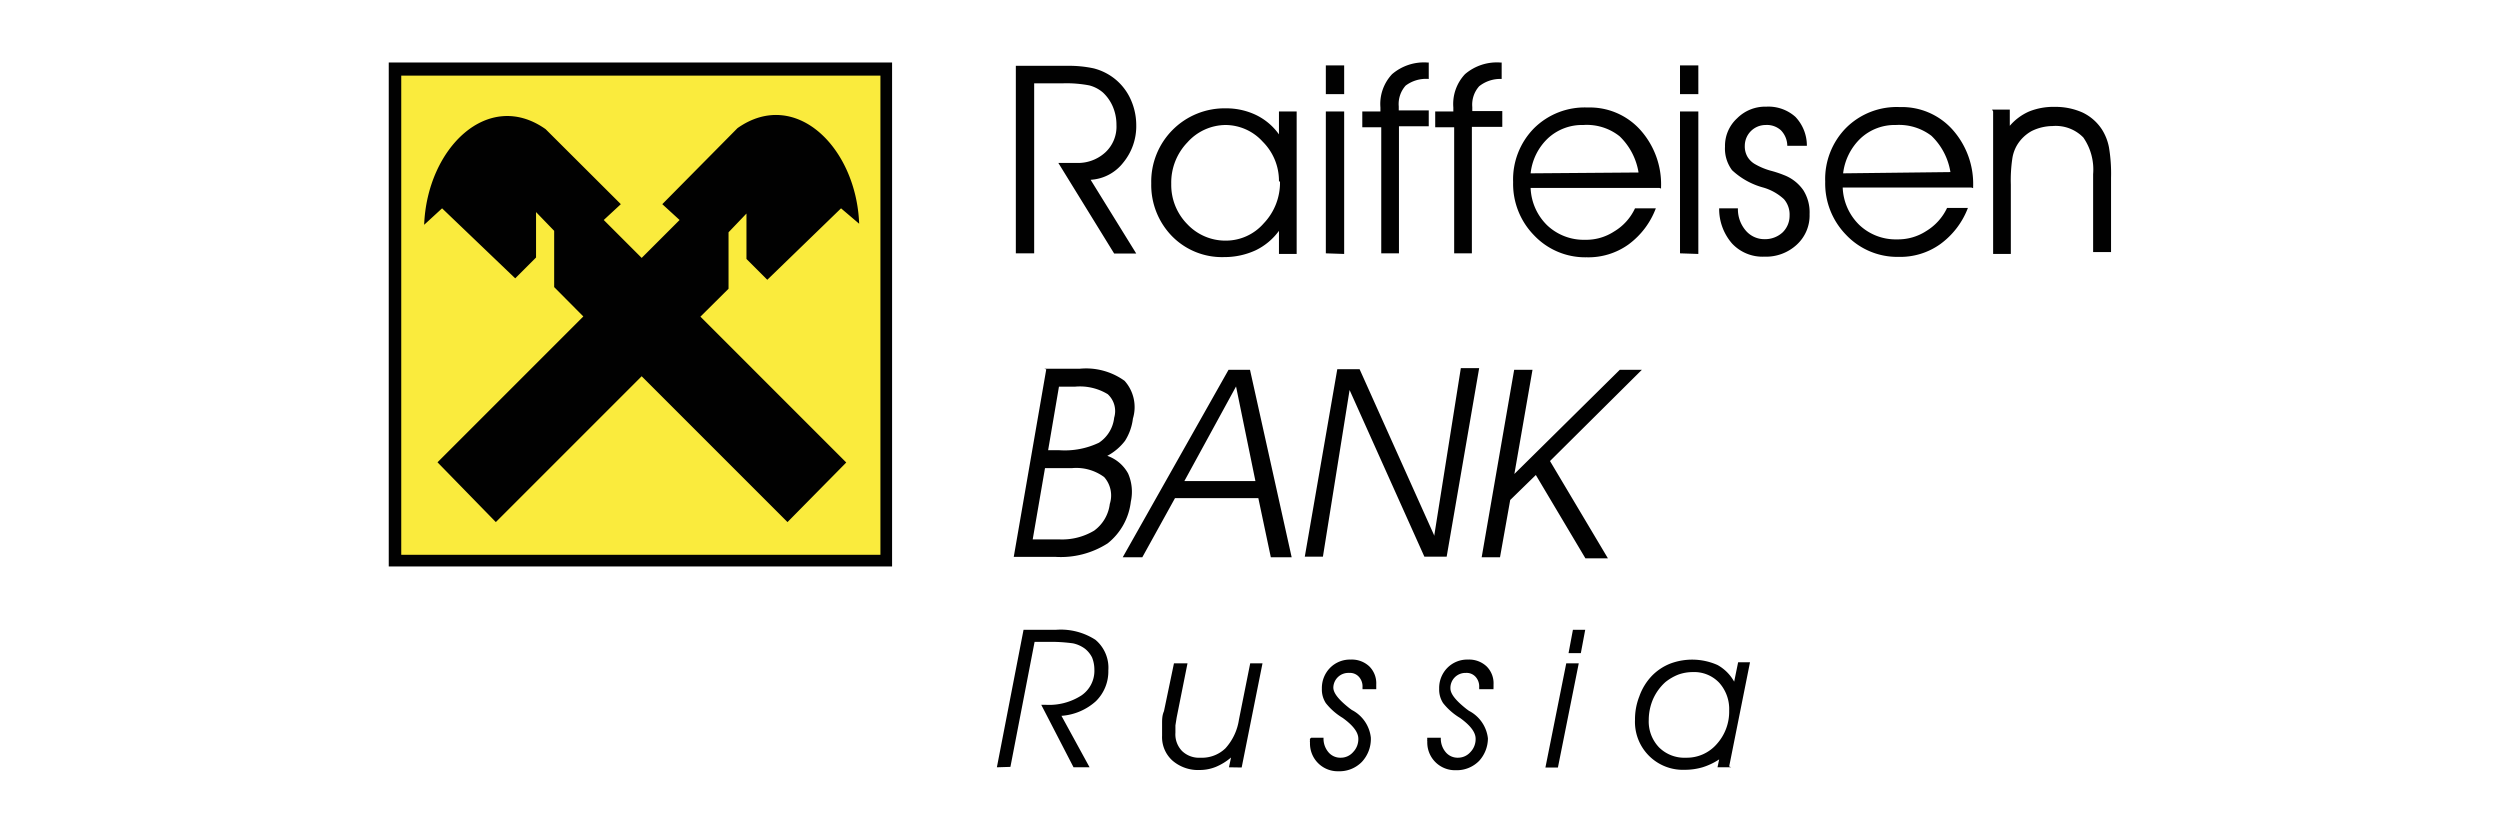
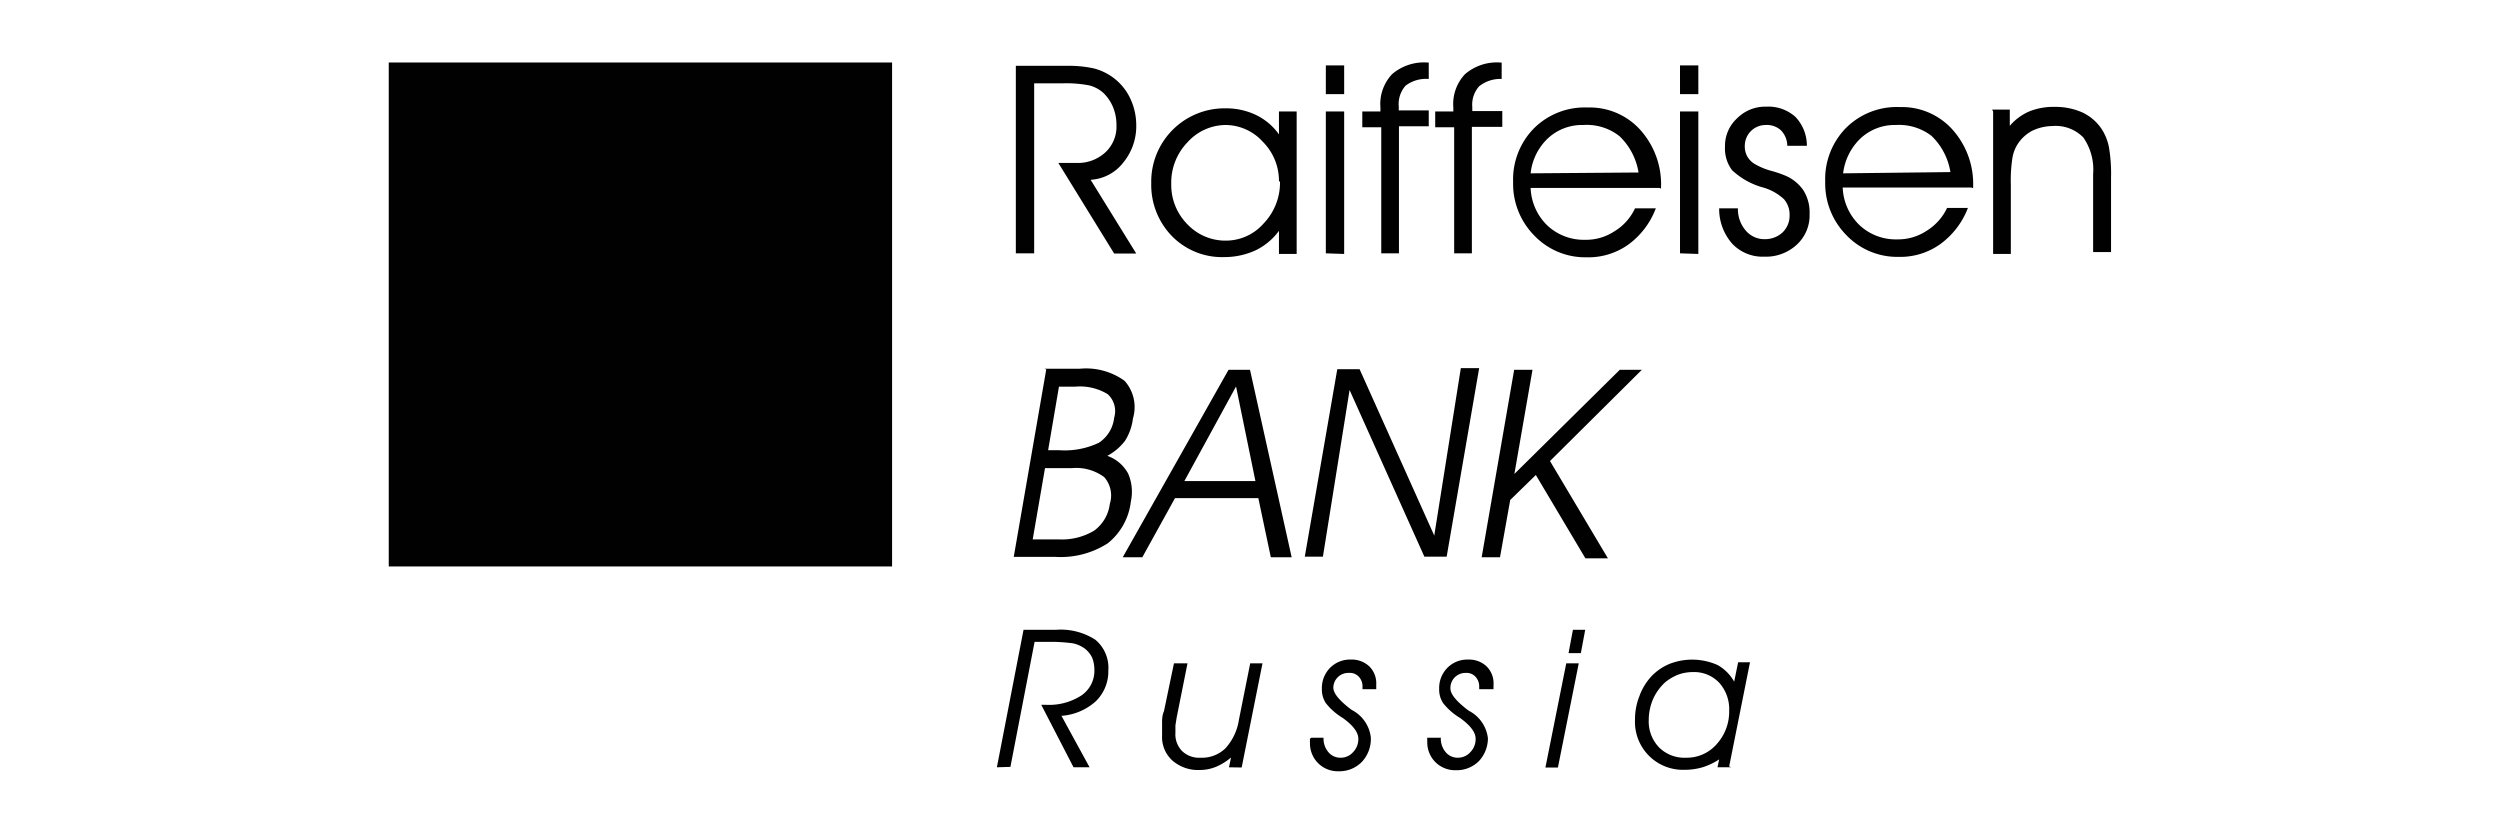
<svg xmlns="http://www.w3.org/2000/svg" id="Слой_1" data-name="Слой 1" viewBox="0 0 120 40">
  <defs>
    <style>.cls-1{fill:#010101;}.cls-1,.cls-2{fill-rule:evenodd;}.cls-2{fill:#faeb3d;}</style>
  </defs>
  <title>Raiffeisen</title>
  <path class="cls-1" d="M42.82,3V27.19H18.66V3Z" />
-   <path class="cls-2" d="M19.26,3.63h23v23h-23Z" />
  <path class="cls-1" d="M41.24,10.74,40.37,10l-3.54,3.43-1-1,0-2.18-.86.9v2.71L33.62,15.2l7,7-2.82,2.86-7-7-7,7L21,22.19l7-7-1.4-1.41V11.08l-.87-.9,0,2.18-1,1L21.22,10l-.86.79c.14-3.68,3.07-6.54,5.83-4.59L29.8,9.8l-.82.76,1.82,1.82,1.82-1.82-.83-.76L35.4,6.15c2.77-1.95,5.7.91,5.84,4.59ZM49.64,4v8.16h-.88v-9H51.2a5.65,5.65,0,0,1,1.29.12,2.69,2.69,0,0,1,.88.4,2.65,2.65,0,0,1,.86,1A3,3,0,0,1,54.54,6a2.75,2.75,0,0,1-.62,1.8,2.14,2.14,0,0,1-1.57.83l2.19,3.54H53.48L50.8,7.82h.85a1.94,1.94,0,0,0,1.4-.5A1.68,1.68,0,0,0,53.59,6a2.21,2.21,0,0,0-.17-.87,2,2,0,0,0-.48-.69,1.63,1.63,0,0,0-.65-.34A5.83,5.83,0,0,0,51,4Zm11.75,4.7a2.65,2.65,0,0,0-.78-1.9A2.42,2.42,0,0,0,58.82,6,2.48,2.48,0,0,0,57,6.83a2.78,2.78,0,0,0-.78,2,2.68,2.68,0,0,0,.77,1.93,2.51,2.51,0,0,0,1.85.79,2.41,2.41,0,0,0,1.82-.83,2.83,2.83,0,0,0,.78-2Zm0,2.38a3,3,0,0,1-1.11.93,3.57,3.57,0,0,1-1.51.33,3.36,3.36,0,0,1-2.51-1,3.52,3.52,0,0,1-1-2.54,3.52,3.52,0,0,1,3.58-3.6,3.31,3.31,0,0,1,1.45.32,2.9,2.9,0,0,1,1.1.93V5.35h.85v6.84h-.85Zm3.13-6.56h-.88V3.14h.88Zm-.88,7.64V5.35h.88v6.84Zm3.51,0H66.3V6.11h-.91V5.35h.87V5.16a2.09,2.09,0,0,1,.56-1.6A2.35,2.35,0,0,1,68.5,3h.08v.79a1.63,1.63,0,0,0-1.11.32,1.33,1.33,0,0,0-.33,1v.19h1.44v.76H67.15v6.08Zm3.5,0H69.8V6.11h-.91V5.35h.87V5.16a2.09,2.09,0,0,1,.56-1.6A2.35,2.35,0,0,1,72,3h.08v.79A1.63,1.63,0,0,0,71,4.14a1.33,1.33,0,0,0-.33,1v.19h1.44v.76H70.65v6.08Zm9-3.14H73.47a2.64,2.64,0,0,0,.81,1.81,2.56,2.56,0,0,0,1.81.68,2.46,2.46,0,0,0,1.39-.4,2.53,2.53,0,0,0,1-1.11h1a3.82,3.82,0,0,1-1.32,1.74,3.3,3.3,0,0,1-2,.61,3.38,3.38,0,0,1-2.53-1.06,3.53,3.53,0,0,1-1-2.55,3.5,3.5,0,0,1,1-2.58,3.45,3.45,0,0,1,2.58-1,3.26,3.26,0,0,1,2.52,1.07,3.91,3.91,0,0,1,1,2.76v.06Zm-1-.74a3.09,3.09,0,0,0-.91-1.74A2.53,2.53,0,0,0,76,6a2.41,2.41,0,0,0-1.69.63,2.71,2.71,0,0,0-.84,1.69Zm2.87-3.76h-.88V3.14h.88Zm-.88,7.64V5.35h.88v6.84ZM82.52,10h.9v0a1.57,1.57,0,0,0,.37,1.06,1.17,1.17,0,0,0,.91.42,1.24,1.24,0,0,0,.86-.32,1.11,1.11,0,0,0,.34-.81,1.13,1.13,0,0,0-.27-.79,2.47,2.47,0,0,0-1-.56,3.54,3.54,0,0,1-1.49-.83,1.73,1.73,0,0,1-.34-1.13,1.79,1.79,0,0,1,.58-1.36,1.9,1.9,0,0,1,1.4-.56,1.94,1.94,0,0,1,1.4.49,2,2,0,0,1,.55,1.39h-.94a1.08,1.08,0,0,0-.31-.75A1,1,0,0,0,84.75,6a1,1,0,0,0-1,1,1,1,0,0,0,.12.51,1,1,0,0,0,.39.38,3.24,3.24,0,0,0,.72.3,5.21,5.21,0,0,1,.64.21,2,2,0,0,1,.94.73,2,2,0,0,1,.3,1.15,1.9,1.9,0,0,1-.61,1.46,2.17,2.17,0,0,1-1.56.58,2,2,0,0,1-1.55-.63,2.52,2.52,0,0,1-.62-1.7Zm12.1-1H88.45a2.64,2.64,0,0,0,.81,1.81,2.54,2.54,0,0,0,1.81.68,2.48,2.48,0,0,0,1.39-.4,2.59,2.59,0,0,0,1-1.11h1a3.83,3.83,0,0,1-1.33,1.74,3.3,3.3,0,0,1-2,.61,3.38,3.38,0,0,1-2.52-1.06,3.53,3.53,0,0,1-1-2.55,3.5,3.5,0,0,1,1-2.58,3.44,3.44,0,0,1,2.58-1,3.26,3.26,0,0,1,2.52,1.07,3.91,3.91,0,0,1,1,2.76v.06Zm-1-.74a3.09,3.09,0,0,0-.91-1.74A2.56,2.56,0,0,0,91,6a2.4,2.4,0,0,0-1.68.63,2.77,2.77,0,0,0-.85,1.69Zm2-3h.85v.78a2.57,2.57,0,0,1,.93-.69,3.12,3.12,0,0,1,1.22-.22,3.18,3.18,0,0,1,1.34.27,2.28,2.28,0,0,1,.93.81,2.46,2.46,0,0,1,.34.86,7.6,7.6,0,0,1,.1,1.46v3.57h-.86V8.36A2.7,2.7,0,0,0,100,6.6a1.85,1.85,0,0,0-1.48-.55,2.32,2.32,0,0,0-1,.24,1.88,1.88,0,0,0-.71.69,1.8,1.8,0,0,0-.22.64,7.07,7.07,0,0,0-.07,1.24v3.33h-.85V5.35ZM47.85,36.83l1.28-6.6h1.56a3.06,3.06,0,0,1,1.89.48,1.75,1.75,0,0,1,.62,1.47,2,2,0,0,1-.6,1.48,2.76,2.76,0,0,1-1.65.7l1.35,2.47h-.77l-1.55-3h.21a2.86,2.86,0,0,0,1.72-.45,1.43,1.43,0,0,0,.62-1.24,1.58,1.58,0,0,0-.11-.58,1.26,1.26,0,0,0-.34-.42,1.47,1.47,0,0,0-.58-.26,7.72,7.72,0,0,0-1.2-.07h-.64l-1.16,6Zm11.14,0,.1-.47a2.77,2.77,0,0,1-.73.45,2.07,2.07,0,0,1-.77.15,1.88,1.88,0,0,1-1.31-.45,1.51,1.51,0,0,1-.5-1.19c0-.18,0-.38,0-.58s0-.4.09-.6l.48-2.3H57l-.52,2.6-.06.38c0,.11,0,.23,0,.35a1.15,1.15,0,0,0,.32.88,1.17,1.17,0,0,0,.88.32,1.62,1.62,0,0,0,1.2-.45,2.62,2.62,0,0,0,.65-1.38l.54-2.7h.59l-1,5Zm3.95-1.42h.59v0a1,1,0,0,0,.23.69.74.74,0,0,0,.6.27.78.78,0,0,0,.59-.27.89.89,0,0,0,.25-.64c0-.31-.25-.64-.75-1l0,0a3,3,0,0,1-.81-.71,1.19,1.19,0,0,1-.19-.69,1.38,1.38,0,0,1,.39-1,1.34,1.34,0,0,1,1-.4,1.22,1.22,0,0,1,.89.33,1.14,1.14,0,0,1,.33.86V33s0,.06,0,.08H65.4a.35.35,0,0,0,0-.06V33a.69.69,0,0,0-.17-.51.58.58,0,0,0-.47-.19A.72.72,0,0,0,64,33c0,.27.26.59.78,1l.11.08h0a1.7,1.7,0,0,1,.91,1.32,1.61,1.61,0,0,1-.43,1.17,1.5,1.5,0,0,1-1.12.45,1.33,1.33,0,0,1-1.37-1.38.31.31,0,0,1,0-.11.15.15,0,0,1,0-.07Zm5.63,0h.59v0a1,1,0,0,0,.23.69.74.74,0,0,0,.6.27.79.79,0,0,0,.59-.27.89.89,0,0,0,.25-.64c0-.31-.25-.64-.75-1l0,0a3,3,0,0,1-.81-.71,1.19,1.19,0,0,1-.19-.69,1.38,1.38,0,0,1,.39-1,1.34,1.34,0,0,1,1-.4,1.22,1.22,0,0,1,.89.33,1.14,1.14,0,0,1,.33.86V33a.25.25,0,0,0,0,.08H71A.35.35,0,0,0,71,33V33a.69.69,0,0,0-.17-.51.58.58,0,0,0-.47-.19.72.72,0,0,0-.74.74c0,.27.26.59.78,1l.11.08h0a1.7,1.7,0,0,1,.91,1.32A1.61,1.61,0,0,1,71,36.52a1.5,1.5,0,0,1-1.12.45,1.33,1.33,0,0,1-1.37-1.38.31.31,0,0,1,0-.11.15.15,0,0,1,0-.07Zm6.72-4.06.21-1.12h.59l-.21,1.12Zm.49.49-1,5h-.6l1-5ZM83,34.12a1.89,1.89,0,0,0-.48-1.35,1.65,1.65,0,0,0-1.26-.51,2.06,2.06,0,0,0-.7.12,2.39,2.39,0,0,0-.62.36,2.42,2.42,0,0,0-.59.81,2.55,2.55,0,0,0-.21,1,1.8,1.8,0,0,0,.49,1.32,1.72,1.72,0,0,0,1.3.5,1.9,1.9,0,0,0,1.47-.65,2.32,2.32,0,0,0,.6-1.62Zm.1,2.71h-.66l.08-.38a3.09,3.09,0,0,1-.8.38,3,3,0,0,1-.85.12,2.3,2.3,0,0,1-2.39-2.4,3,3,0,0,1,.21-1.13,2.74,2.74,0,0,1,.62-1,2.53,2.53,0,0,1,.87-.57,3,3,0,0,1,2.26.07,2.05,2.05,0,0,1,.8.8l.19-.93H84l-1,5ZM50.16,22.47l-.59,3.42h1.25a3,3,0,0,0,1.7-.42,1.86,1.86,0,0,0,.75-1.28A1.33,1.33,0,0,0,53,22.9a2.25,2.25,0,0,0-1.54-.43Zm.67-3.91-.52,3.05h.53a3.81,3.81,0,0,0,1.91-.36,1.65,1.65,0,0,0,.73-1.2,1.1,1.1,0,0,0-.31-1.13,2.57,2.57,0,0,0-1.57-.36Zm-.7-.86h1.69a3.16,3.16,0,0,1,2.16.58,1.89,1.89,0,0,1,.4,1.81A2.56,2.56,0,0,1,54,21.16a2.61,2.61,0,0,1-.85.72,1.82,1.82,0,0,1,1,.85,2.2,2.2,0,0,1,.13,1.35,3,3,0,0,1-1.11,2,4.17,4.17,0,0,1-2.51.65h-2l1.56-9Zm4.7,9.05h-.94l5.08-9H60L62,26.75H61l-.6-2.84h-4Zm5.43-3.66-.93-4.54-2.48,4.54Zm8.59,2.58,1.27-8H71l-1.56,9.05H68.37l-3.59-8-1.28,8h-.87l1.56-9h1.07l3.59,8ZM72.49,24,72,26.75h-.88l1.56-9h.88l-.87,5,5.06-5h1.06l-4.41,4.38,2.78,4.67H76.1l-2.38-4L72.49,24Z" />
</svg>